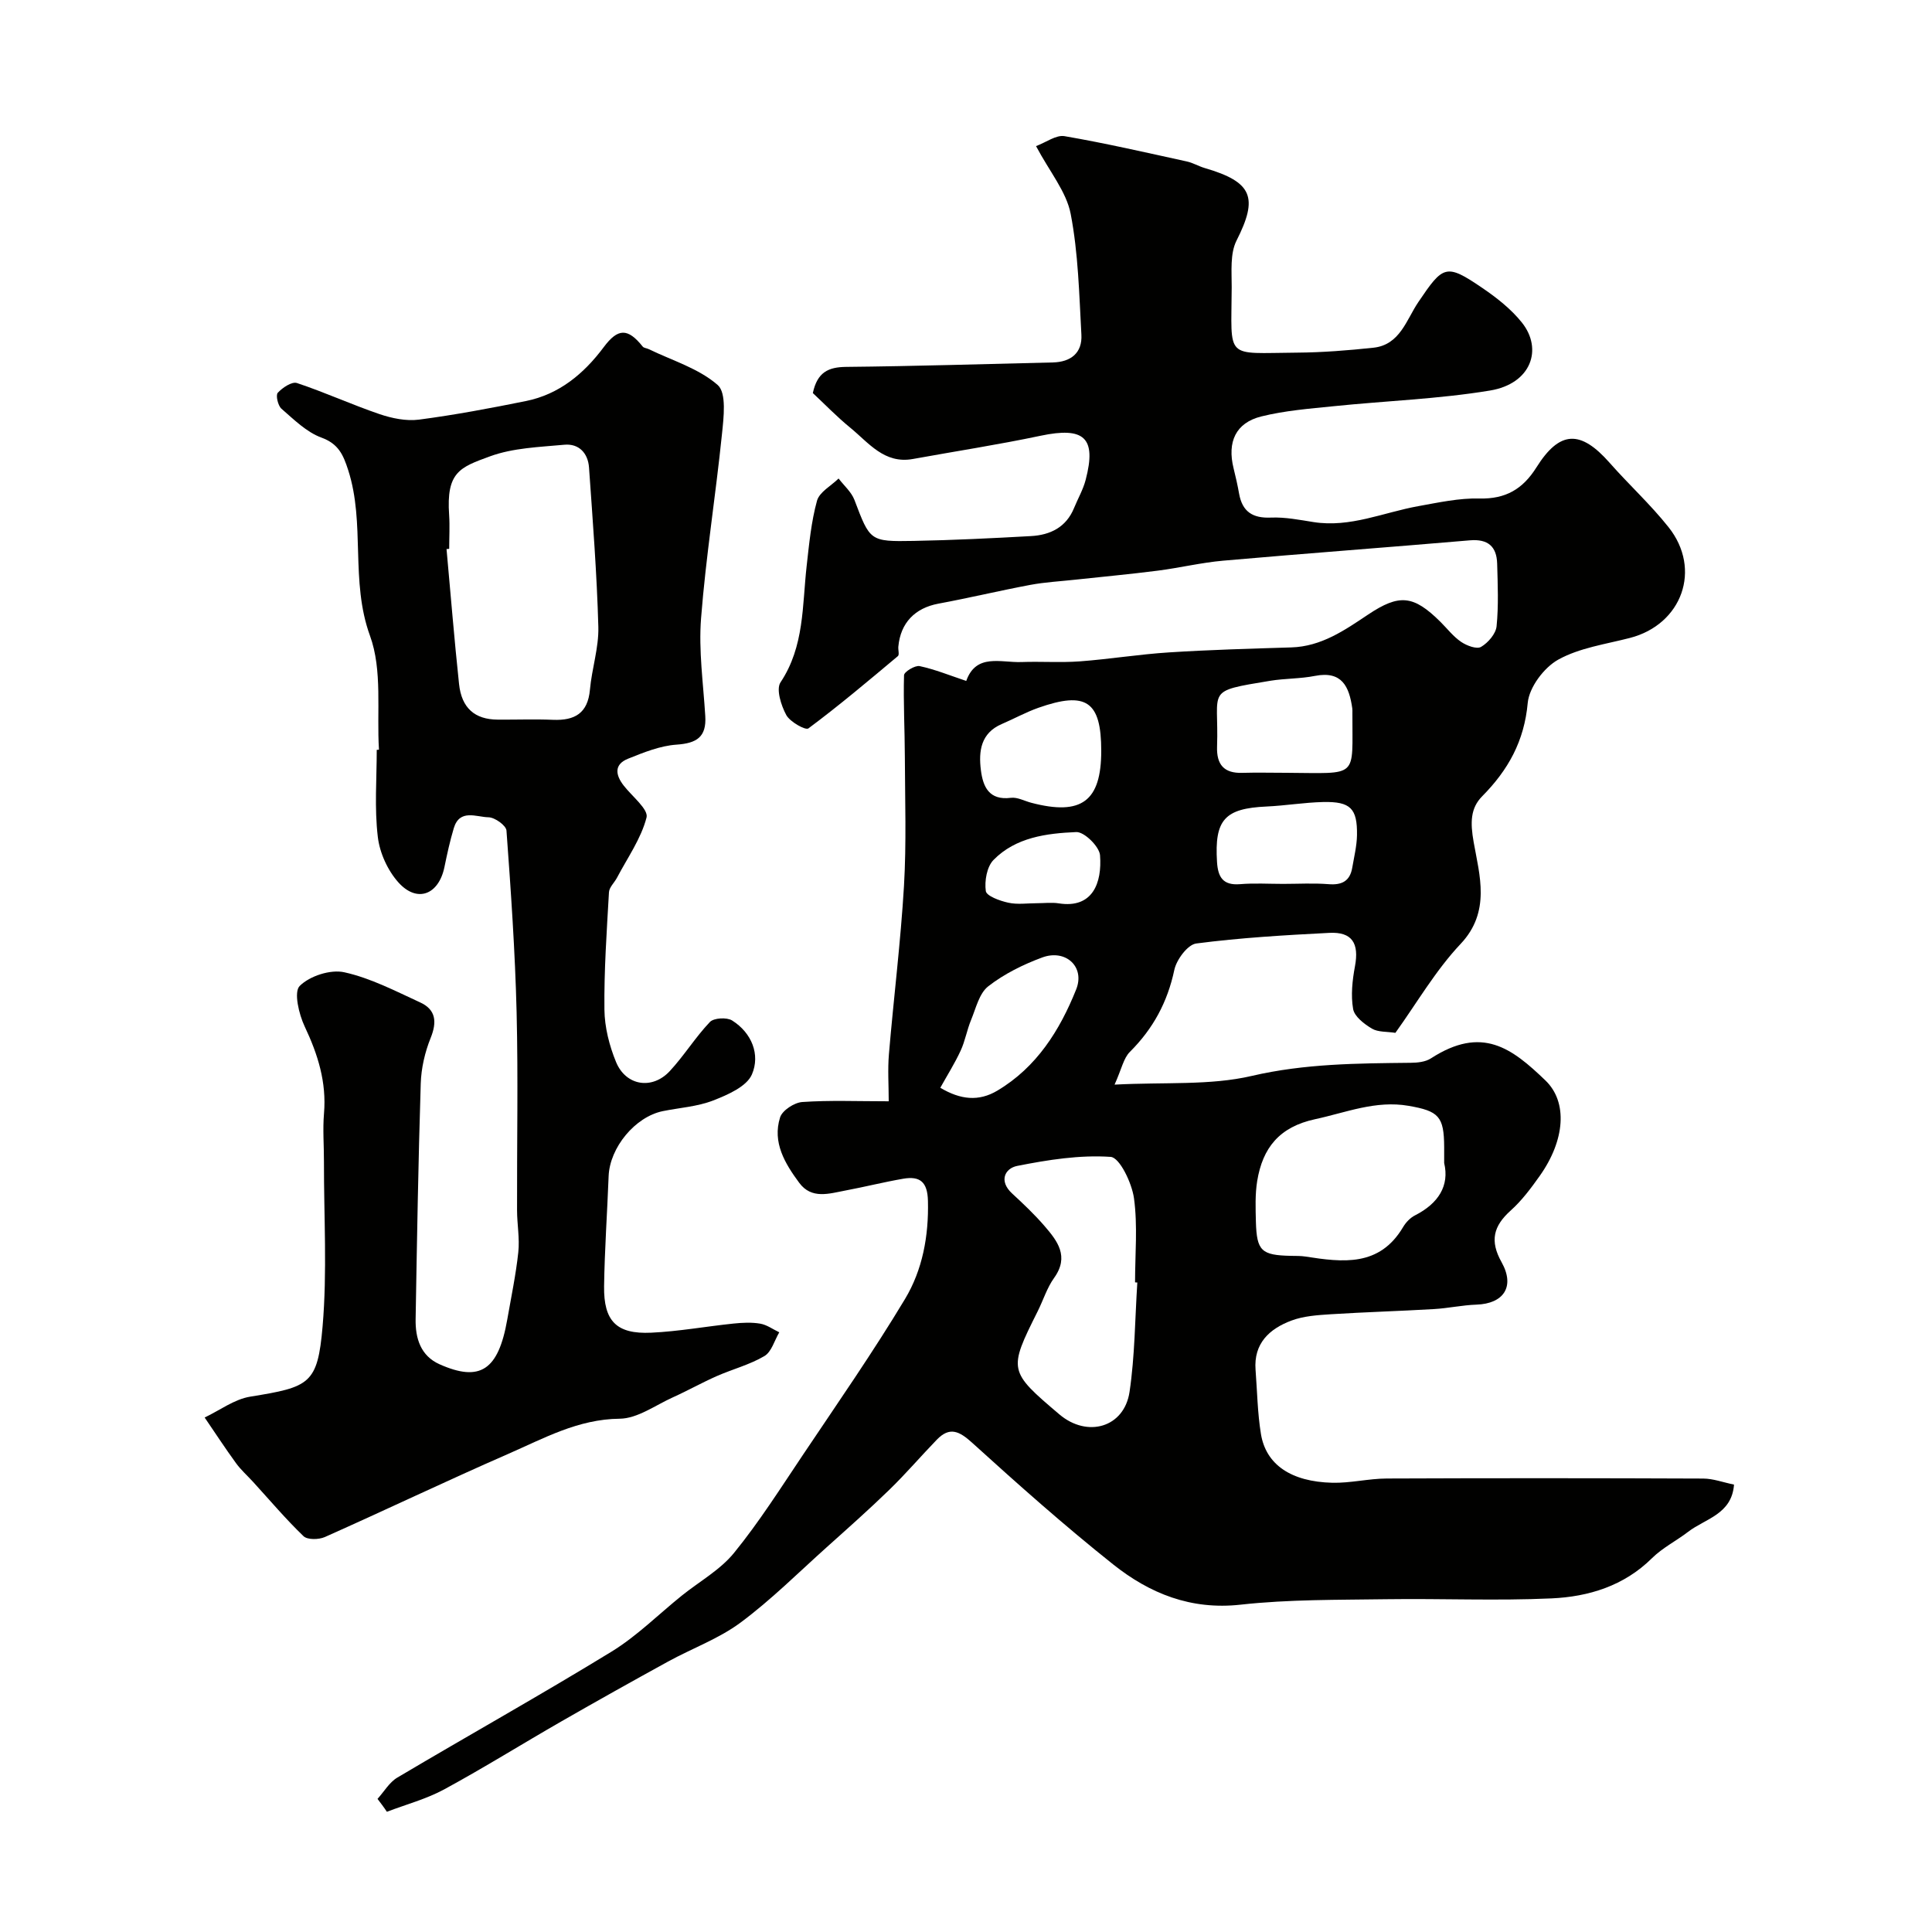
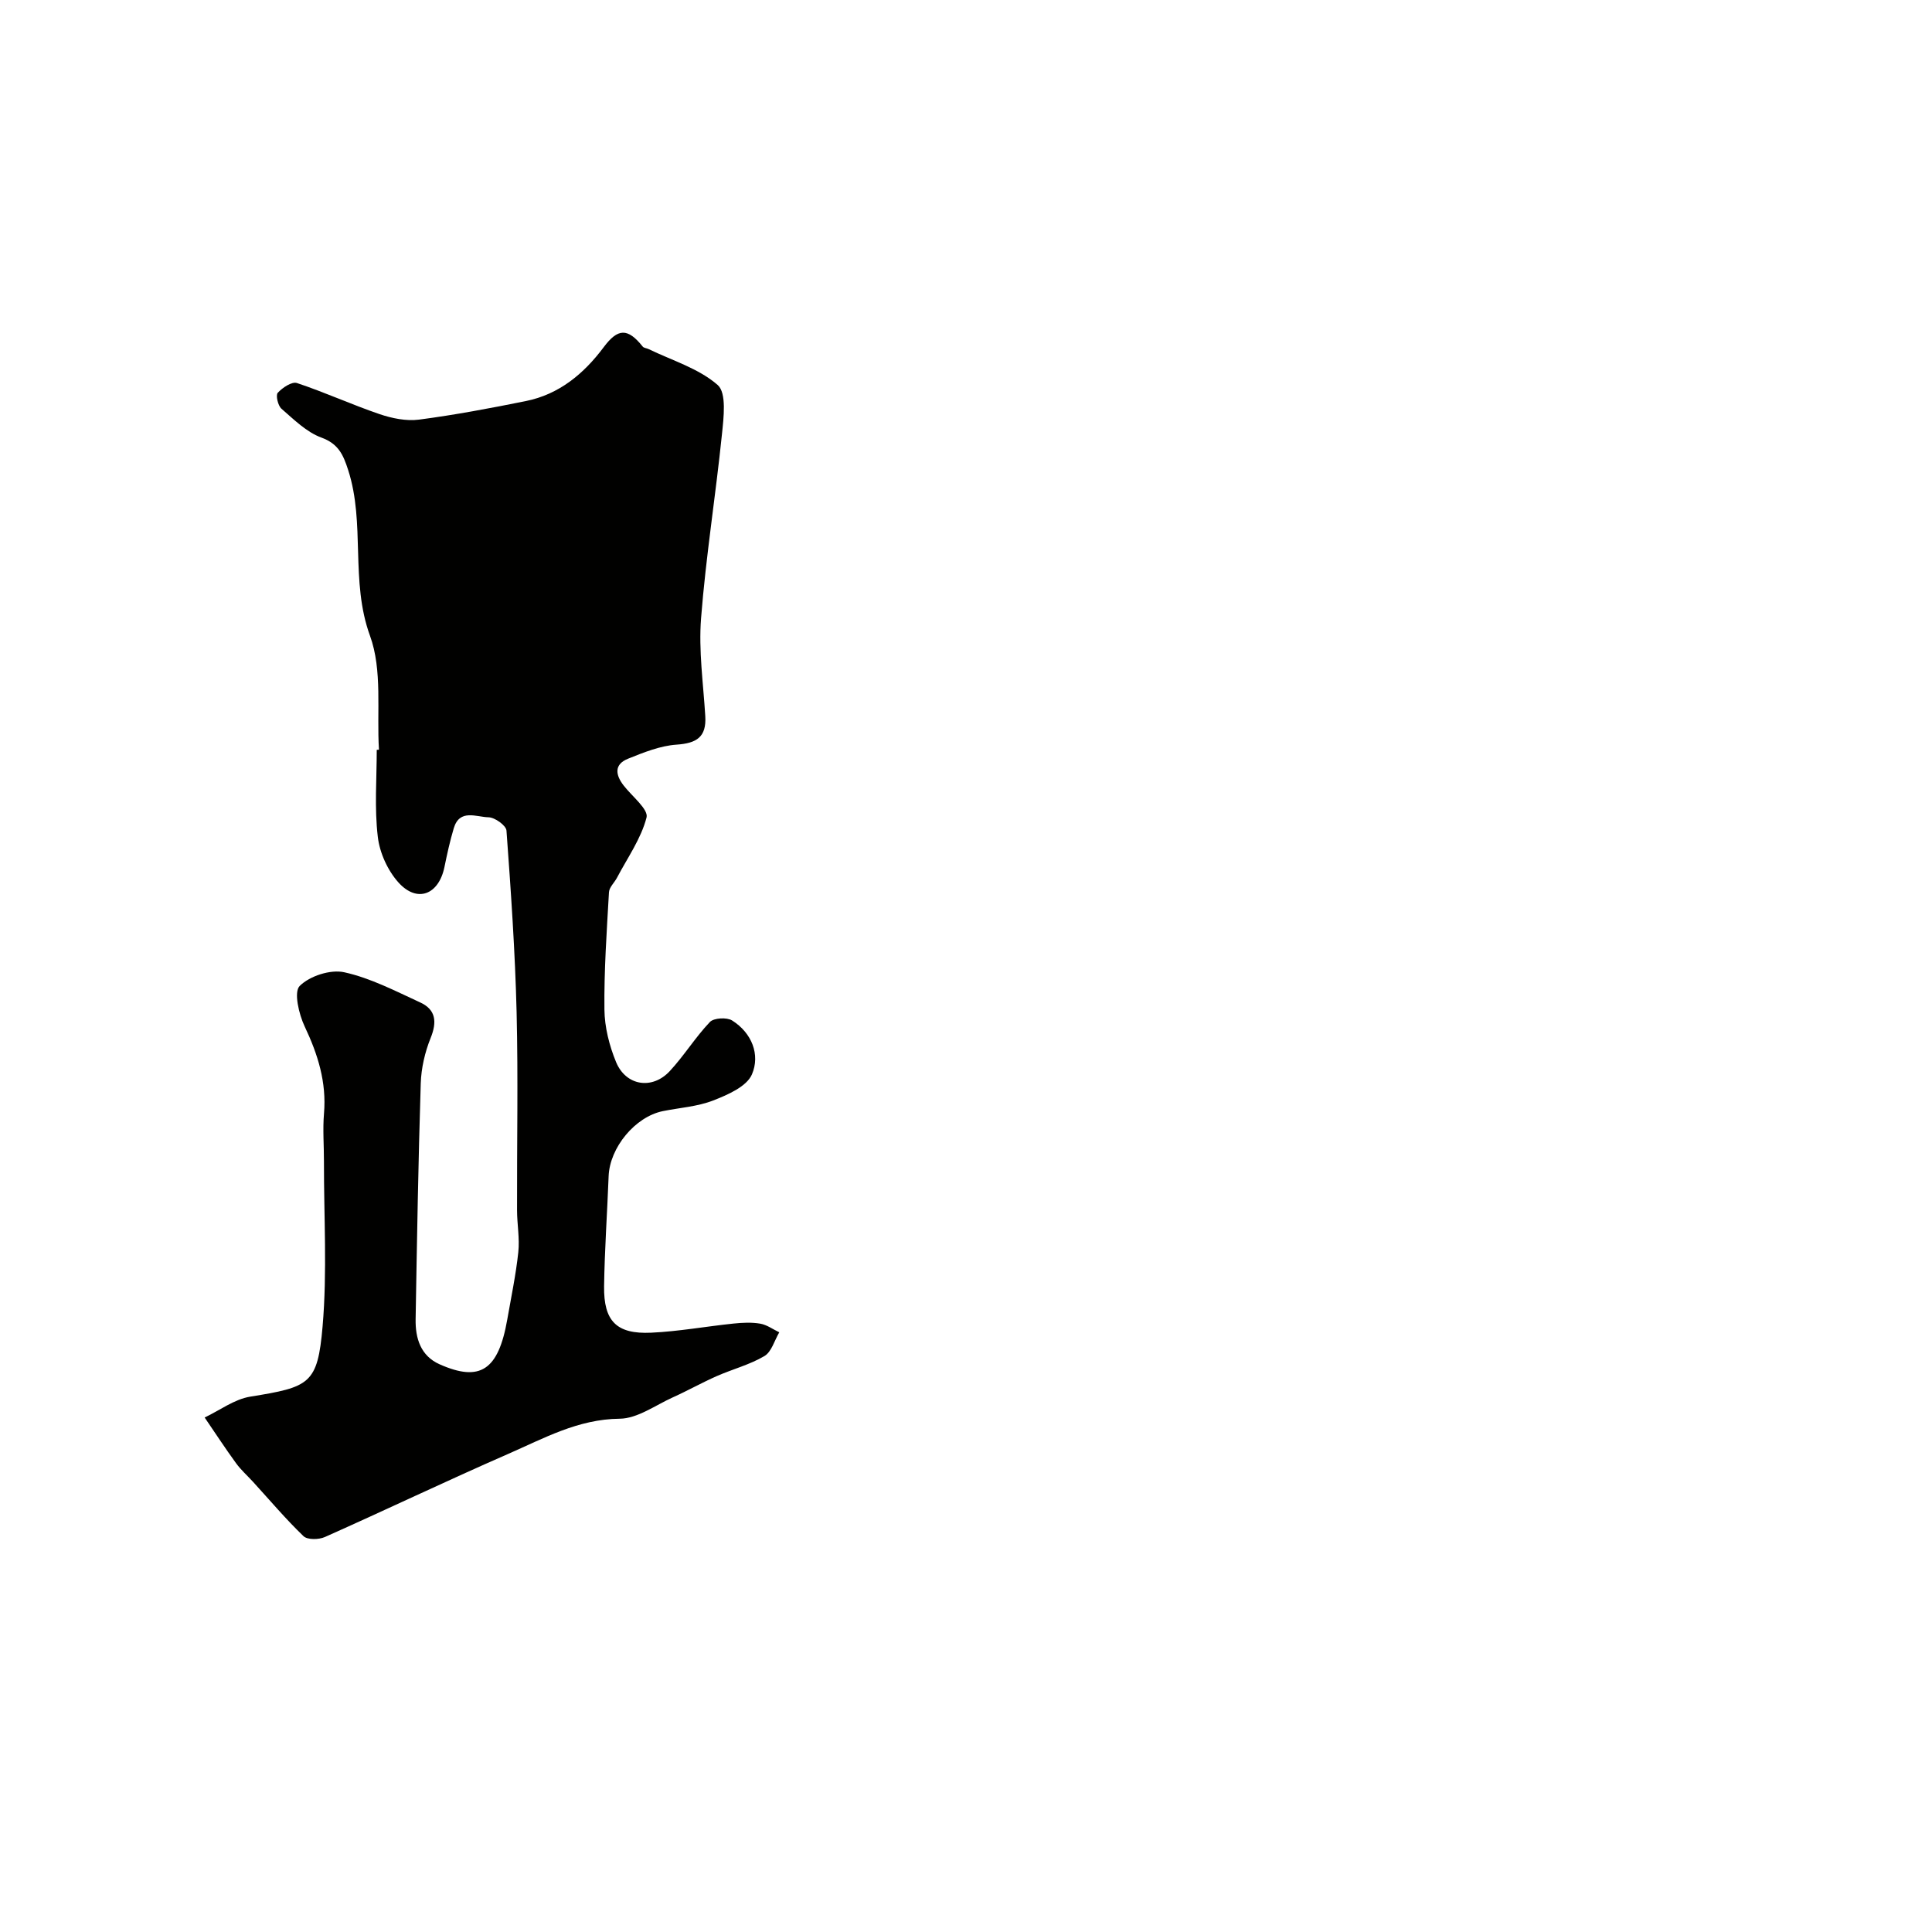
<svg xmlns="http://www.w3.org/2000/svg" enable-background="new 0 0 400 400" viewBox="0 0 400 400">
  <g fill="#010100">
-     <path d="m78.16 372.44c1.36-1.5 2.45-3.44 4.12-4.42 14.74-8.75 29.71-17.11 44.32-26.06 5.26-3.22 9.74-7.73 14.59-11.63 3.64-2.92 7.93-5.3 10.8-8.84 5.19-6.38 9.62-13.38 14.21-20.22 7.17-10.7 14.54-21.29 21.17-32.32 3.63-6.04 4.93-13.05 4.75-20.32-.09-3.92-1.64-5.18-5.1-4.59-4.01.69-7.96 1.69-11.96 2.44-3.36.63-7.01 1.88-9.58-1.58-2.96-4-5.61-8.38-3.97-13.56.46-1.45 2.95-3.07 4.6-3.18 5.63-.39 11.31-.15 17.89-.15 0-3.32-.23-6.55.04-9.74.98-11.62 2.43-23.21 3.12-34.85.52-8.87.21-17.8.18-26.7-.02-5.64-.33-11.29-.17-16.93.02-.7 2.28-2.08 3.23-1.88 3.15.67 6.18 1.91 9.65 3.07 2.05-5.76 7.13-3.76 11.42-3.91 4.02-.15 8.07.15 12.07-.14 6.18-.46 12.33-1.47 18.52-1.86 8.42-.54 16.85-.77 25.28-1.03 6.22-.19 11.04-3.54 15.91-6.8 6.46-4.31 9.38-4.04 14.97 1.5 1.42 1.41 2.67 3.06 4.3 4.16 1.15.78 3.22 1.56 4.12 1.03 1.45-.85 3.05-2.7 3.21-4.26.43-4.29.24-8.65.12-12.98-.1-3.55-1.91-5.14-5.65-4.82-17.01 1.46-34.05 2.71-51.06 4.21-4.55.4-9.03 1.49-13.57 2.07-5.68.73-11.39 1.25-17.09 1.87-3.09.34-6.21.5-9.26 1.07-6.37 1.19-12.68 2.71-19.05 3.89-4.84.9-7.85 3.96-8.3 8.91-.06.66.25 1.67-.09 1.95-6.09 5.1-12.16 10.23-18.53 14.97-.59.44-3.81-1.35-4.58-2.77-1.07-1.97-2.14-5.35-1.19-6.77 4.96-7.45 4.48-15.88 5.41-24.1.51-4.53.94-9.13 2.14-13.49.5-1.81 2.92-3.09 4.47-4.61 1.12 1.47 2.65 2.78 3.28 4.43 3.23 8.5 3.16 8.66 12.26 8.49 8.1-.15 16.21-.55 24.3-1 3.98-.22 7.28-1.82 8.91-5.81.8-1.96 1.89-3.83 2.41-5.85 2.28-8.73-.3-11.02-9.35-9.11-8.76 1.85-17.62 3.21-26.43 4.81-5.92 1.07-9.14-3.35-12.93-6.45-2.83-2.31-5.38-4.96-7.78-7.2.92-4.33 3.22-5.38 6.89-5.42 14.27-.14 28.54-.59 42.8-.92 3.76-.09 6.12-2 5.91-5.75-.46-8.37-.64-16.84-2.22-25.02-.89-4.59-4.34-8.69-7.17-14.02 2.09-.78 4.16-2.36 5.9-2.06 8.49 1.46 16.9 3.4 25.32 5.24 1.26.27 2.42.98 3.67 1.35 9.96 2.9 11.14 6.11 6.62 15.03-1.36 2.7-.99 6.39-1 9.64-.06 15.19-1.63 13.66 13.54 13.56 5.27-.04 10.55-.46 15.8-1.02 5.5-.58 6.84-5.81 9.29-9.43 5.15-7.62 5.72-8.08 13.22-2.97 3 2.04 6 4.39 8.24 7.2 4.37 5.49 1.94 12.66-6.63 14.07-10.66 1.76-21.55 2.13-32.33 3.24-5.03.51-10.13.91-15 2.12-5.31 1.32-7.09 5.29-5.74 10.74.43 1.73.83 3.48 1.14 5.24.67 3.75 2.81 5.13 6.62 4.96 2.91-.12 5.88.47 8.79.93 7.6 1.2 14.5-2.01 21.71-3.3 4.18-.75 8.44-1.69 12.64-1.58 5.43.13 8.97-1.94 11.8-6.44 4.82-7.68 9.13-7.79 15.15-.96 3.98 4.52 8.46 8.62 12.2 13.33 6.95 8.73 2.79 20.16-8 22.94-5.03 1.3-10.43 2.04-14.85 4.5-2.94 1.64-6 5.72-6.3 8.95-.72 7.91-4.03 13.87-9.43 19.33-2.43 2.46-2.49 5.4-1.76 9.52 1.19 6.75 3.59 14.38-2.7 21.04-5.19 5.5-9.07 12.24-13.51 18.42-1.77-.28-3.58-.12-4.85-.87-1.6-.95-3.62-2.5-3.9-4.06-.5-2.85-.16-5.95.38-8.85.89-4.75-.57-7.16-5.3-6.92-9.21.47-18.43 1.01-27.56 2.2-1.78.23-4.09 3.35-4.54 5.47-1.41 6.67-4.4 12.19-9.2 16.97-1.32 1.31-1.71 3.55-3.17 6.78 10.43-.55 19.74.21 28.39-1.8 10.99-2.56 21.89-2.6 32.92-2.72 1.41-.01 3.05-.18 4.18-.91 10.6-6.86 16.75-2.13 23.72 4.57 4.64 4.46 4.07 12.34-1.18 19.75-1.8 2.54-3.71 5.11-6.01 7.17-3.58 3.22-4.38 6.27-1.89 10.71 2.83 5.06.41 8.59-5.2 8.78-2.94.1-5.85.75-8.79.92-7.12.42-14.24.62-21.36 1.07-2.76.18-5.65.36-8.19 1.32-4.52 1.7-7.82 4.71-7.4 10.19.34 4.43.4 8.9 1.11 13.26 1.03 6.36 6.24 9.91 14.78 10.12 3.76.09 7.53-.87 11.3-.88 21.83-.09 43.66-.08 65.5.01 2.06.01 4.12.79 6.37 1.25-.46 6.16-5.94 7.04-9.48 9.76-2.46 1.89-5.33 3.32-7.51 5.48-5.81 5.75-13.12 7.97-20.79 8.32-11.34.52-22.73.01-34.1.17-10.1.15-20.27.02-30.29 1.13-10.3 1.14-18.83-2.33-26.39-8.35-10.04-7.99-19.65-16.53-29.15-25.15-2.69-2.44-4.68-3.42-7.35-.65-3.31 3.42-6.41 7.05-9.82 10.36-4.2 4.08-8.59 7.97-12.95 11.88-5.89 5.28-11.53 10.92-17.86 15.62-4.51 3.35-10.02 5.33-15.01 8.07-7.4 4.06-14.77 8.19-22.09 12.39-8.1 4.65-16.04 9.61-24.25 14.07-3.71 2.01-7.9 3.12-11.87 4.64-.61-.93-1.28-1.8-1.94-2.67zm157.31-106.91c-.16-.01-.31-.02-.47-.03 0-5.82.56-11.71-.22-17.41-.44-3.16-2.96-8.44-4.83-8.57-6.39-.44-12.99.61-19.35 1.87-2.53.5-3.87 3.11-1.06 5.7 2.32 2.14 4.62 4.32 6.68 6.7 2.71 3.13 5.21 6.34 2.02 10.79-1.48 2.06-2.25 4.62-3.41 6.93-6.09 12.17-6.05 12.37 4.5 21.32 5.79 4.91 13.43 2.72 14.53-4.66 1.11-7.47 1.12-15.09 1.61-22.64zm63.53-24.74c0-1.65 0-2.48 0-3.31-.03-6.35-1.13-7.45-7.37-8.53-6.82-1.18-12.93 1.39-19.36 2.77-7.41 1.6-10.86 5.95-11.98 12.79-.45 2.76-.34 5.63-.27 8.44.17 6.05 1.14 6.93 7.25 7.06.99.02 2-.01 2.98.14 7.72 1.2 15.34 2.18 20.24-6.09.57-.97 1.48-1.93 2.47-2.43 4.86-2.47 7.16-6.15 6.04-10.84zm-32.77-80.79c15.27.07 13.71 1.33 13.77-12.38 0-.33.02-.67-.03-1-.64-4.45-2.12-7.78-7.73-6.68-3.03.6-6.2.51-9.26 1.01-13.67 2.26-10.58 1.61-11 13.61-.13 3.73 1.42 5.58 5.26 5.45 3-.09 5.99-.01 8.99-.01zm-71.55 65.21c4.16 2.48 7.95 2.89 11.8.6 8.16-4.85 12.95-12.52 16.33-20.96 1.88-4.7-2.19-8.4-7.02-6.62-3.95 1.46-7.9 3.41-11.19 5.98-1.87 1.46-2.55 4.55-3.56 6.99-.85 2.06-1.22 4.32-2.15 6.33-1.21 2.62-2.76 5.07-4.21 7.68zm33.32-69.75c0-10.27-3.09-12.42-13.04-8.91-2.59.92-5.03 2.27-7.57 3.36-4.33 1.87-4.8 5.61-4.31 9.52.43 3.43 1.67 6.32 6.21 5.75 1.35-.17 2.82.66 4.24 1.03 10.38 2.72 14.47-.32 14.47-10.75zm37.65 27.54c3.15 0 6.31-.19 9.44.06 2.76.22 4.41-.66 4.88-3.42.38-2.23.94-4.48.98-6.72.09-5.55-1.35-6.99-6.99-6.87-3.92.09-7.81.75-11.73.93-8.69.39-10.8 2.75-10.26 11.47.19 3.12 1.21 4.89 4.74 4.61 2.96-.25 5.96-.06 8.94-.06zm-50.94 4c1.5 0 3.03-.2 4.49.03 7.02 1.11 8.99-4.23 8.55-9.96-.14-1.8-3.26-4.87-4.92-4.8-6.14.26-12.55 1.08-17.14 5.78-1.38 1.41-1.88 4.36-1.59 6.43.14 1.03 2.92 2.04 4.64 2.41 1.9.43 3.97.11 5.97.11z" />
-     <path d="m78.46 155.22c-.49-7.91.75-16.45-1.86-23.6-4.13-11.34-.92-23.18-4.52-34.32-1.02-3.14-1.99-5.4-5.53-6.7-3.09-1.13-5.7-3.74-8.28-5.98-.73-.64-1.22-2.8-.76-3.3.97-1.06 2.92-2.36 3.96-2.02 5.78 1.92 11.34 4.47 17.11 6.44 2.57.87 5.52 1.48 8.16 1.14 7.41-.97 14.78-2.36 22.11-3.84 6.92-1.39 12.03-5.66 16.14-11.16 2.93-3.93 4.97-4.02 8.08-.12.24.3.83.32 1.23.52 4.86 2.36 10.36 3.99 14.29 7.43 1.87 1.64 1.24 6.76.88 10.21-1.3 12.7-3.33 25.34-4.32 38.06-.53 6.7.46 13.52.87 20.28.27 4.35-1.79 5.62-5.94 5.91-3.4.23-6.81 1.61-10.04 2.91-2.95 1.18-2.63 3.37-.89 5.59 1.71 2.2 5.14 4.9 4.71 6.58-1.13 4.39-3.95 8.35-6.11 12.46-.54 1.03-1.61 1.98-1.67 3.02-.46 8.09-1.03 16.2-.94 24.29.04 3.65 1.01 7.47 2.41 10.87 2.04 4.94 7.49 5.78 11.12 1.87 2.97-3.2 5.3-7.01 8.31-10.17.81-.85 3.5-1 4.6-.31 4.08 2.57 5.85 7.08 4.1 11.16-1.08 2.52-5.01 4.23-8.02 5.4-3.27 1.28-6.95 1.5-10.44 2.21-5.73 1.17-10.98 7.55-11.21 13.46-.29 7.6-.83 15.19-.94 22.79-.1 7.24 2.58 9.95 9.74 9.62 5.7-.26 11.36-1.3 17.05-1.89 1.83-.19 3.74-.29 5.54.02 1.37.23 2.63 1.17 3.94 1.79-1 1.69-1.6 4.05-3.08 4.92-3.05 1.8-6.6 2.71-9.87 4.15-3.08 1.36-6.02 3.02-9.09 4.4-3.63 1.64-7.32 4.38-11 4.42-8.64.08-15.75 4.09-23.16 7.32-12.71 5.55-25.22 11.54-37.89 17.18-1.25.55-3.59.6-4.41-.18-3.68-3.54-6.99-7.46-10.44-11.24-1.18-1.29-2.51-2.47-3.53-3.87-2.25-3.09-4.34-6.3-6.5-9.46 3.14-1.49 6.15-3.79 9.45-4.32 12.29-1.99 13.94-2.58 14.97-14.56.97-11.28.26-22.72.28-34.08.01-3.33-.27-6.68.01-9.99.55-6.47-1.27-12.24-4-18.01-1.2-2.54-2.29-7.14-1.03-8.39 2.07-2.07 6.39-3.47 9.24-2.83 5.44 1.2 10.59 3.89 15.72 6.25 3.24 1.49 3.49 4.03 2.15 7.35-1.19 2.95-1.95 6.25-2.05 9.43-.51 16.26-.78 32.52-1.06 48.79-.07 3.97 1.04 7.59 4.96 9.34 8.39 3.73 12.17 1.23 14.01-9.25.81-4.65 1.79-9.28 2.29-13.97.3-2.84-.25-5.75-.26-8.63-.04-13.66.24-27.33-.09-40.98-.31-12.57-1.18-25.13-2.1-37.67-.08-1.06-2.41-2.73-3.72-2.75-2.49-.04-5.97-1.81-7.19 2.26-.79 2.64-1.38 5.34-1.93 8.03-1.18 5.74-5.64 7.51-9.52 3.21-2.23-2.48-3.9-6.15-4.28-9.46-.71-5.95-.22-12.01-.22-18 .15-.01.31-.02.46-.03zm14.54-41.59c-.18.02-.37.03-.55.05.85 9.31 1.6 18.64 2.59 27.93.53 5 3.27 7.35 8 7.38 3.82.03 7.65-.12 11.46.04 4.49.18 7.2-1.35 7.64-6.24.39-4.35 1.85-8.68 1.74-12.99-.3-11.01-1.16-22.01-1.93-33-.21-2.98-2.09-5.01-5.13-4.72-5.17.48-10.59.65-15.37 2.4-6.21 2.27-9.09 3.22-8.46 12.17.15 2.31.01 4.65.01 6.98z" />
+     <path d="m78.46 155.22c-.49-7.91.75-16.45-1.86-23.6-4.13-11.34-.92-23.18-4.52-34.32-1.02-3.14-1.99-5.4-5.53-6.7-3.09-1.13-5.7-3.74-8.28-5.98-.73-.64-1.22-2.8-.76-3.3.97-1.06 2.92-2.36 3.96-2.02 5.78 1.92 11.34 4.47 17.11 6.44 2.57.87 5.52 1.48 8.16 1.14 7.41-.97 14.78-2.36 22.11-3.84 6.92-1.39 12.03-5.66 16.14-11.16 2.93-3.93 4.97-4.02 8.08-.12.24.3.83.32 1.23.52 4.86 2.36 10.36 3.99 14.29 7.43 1.87 1.64 1.24 6.76.88 10.21-1.3 12.7-3.33 25.34-4.32 38.06-.53 6.7.46 13.52.87 20.28.27 4.35-1.79 5.62-5.94 5.91-3.4.23-6.81 1.61-10.04 2.91-2.95 1.18-2.63 3.37-.89 5.59 1.71 2.2 5.14 4.9 4.71 6.58-1.13 4.39-3.95 8.35-6.11 12.46-.54 1.03-1.61 1.98-1.67 3.02-.46 8.09-1.03 16.2-.94 24.29.04 3.65 1.01 7.47 2.41 10.87 2.04 4.94 7.49 5.78 11.12 1.87 2.97-3.2 5.3-7.01 8.31-10.17.81-.85 3.5-1 4.6-.31 4.08 2.57 5.85 7.08 4.1 11.16-1.08 2.52-5.01 4.23-8.02 5.4-3.27 1.28-6.95 1.5-10.44 2.21-5.73 1.17-10.98 7.55-11.21 13.46-.29 7.6-.83 15.19-.94 22.79-.1 7.24 2.58 9.95 9.74 9.62 5.7-.26 11.36-1.3 17.05-1.89 1.83-.19 3.74-.29 5.54.02 1.37.23 2.63 1.17 3.94 1.79-1 1.69-1.6 4.05-3.08 4.92-3.05 1.8-6.6 2.71-9.87 4.15-3.08 1.36-6.02 3.02-9.09 4.4-3.63 1.64-7.32 4.38-11 4.42-8.64.08-15.75 4.09-23.16 7.32-12.71 5.55-25.22 11.54-37.89 17.18-1.25.55-3.59.6-4.41-.18-3.68-3.54-6.99-7.46-10.44-11.24-1.18-1.29-2.51-2.47-3.53-3.87-2.25-3.09-4.34-6.3-6.5-9.46 3.14-1.49 6.15-3.79 9.45-4.32 12.29-1.99 13.94-2.58 14.97-14.56.97-11.28.26-22.72.28-34.08.01-3.33-.27-6.68.01-9.99.55-6.47-1.27-12.24-4-18.01-1.2-2.54-2.29-7.14-1.03-8.39 2.07-2.07 6.39-3.47 9.24-2.83 5.44 1.2 10.59 3.89 15.72 6.25 3.24 1.49 3.49 4.03 2.15 7.35-1.19 2.95-1.95 6.25-2.05 9.43-.51 16.26-.78 32.52-1.06 48.79-.07 3.97 1.04 7.59 4.96 9.34 8.39 3.73 12.17 1.23 14.01-9.25.81-4.65 1.79-9.28 2.29-13.97.3-2.84-.25-5.75-.26-8.63-.04-13.66.24-27.33-.09-40.98-.31-12.57-1.18-25.13-2.1-37.67-.08-1.06-2.41-2.73-3.72-2.75-2.49-.04-5.97-1.81-7.19 2.26-.79 2.64-1.38 5.34-1.93 8.03-1.18 5.74-5.64 7.51-9.52 3.21-2.23-2.48-3.9-6.15-4.28-9.46-.71-5.95-.22-12.01-.22-18 .15-.01.31-.02.46-.03zm14.54-41.59z" />
  </g>
</svg>